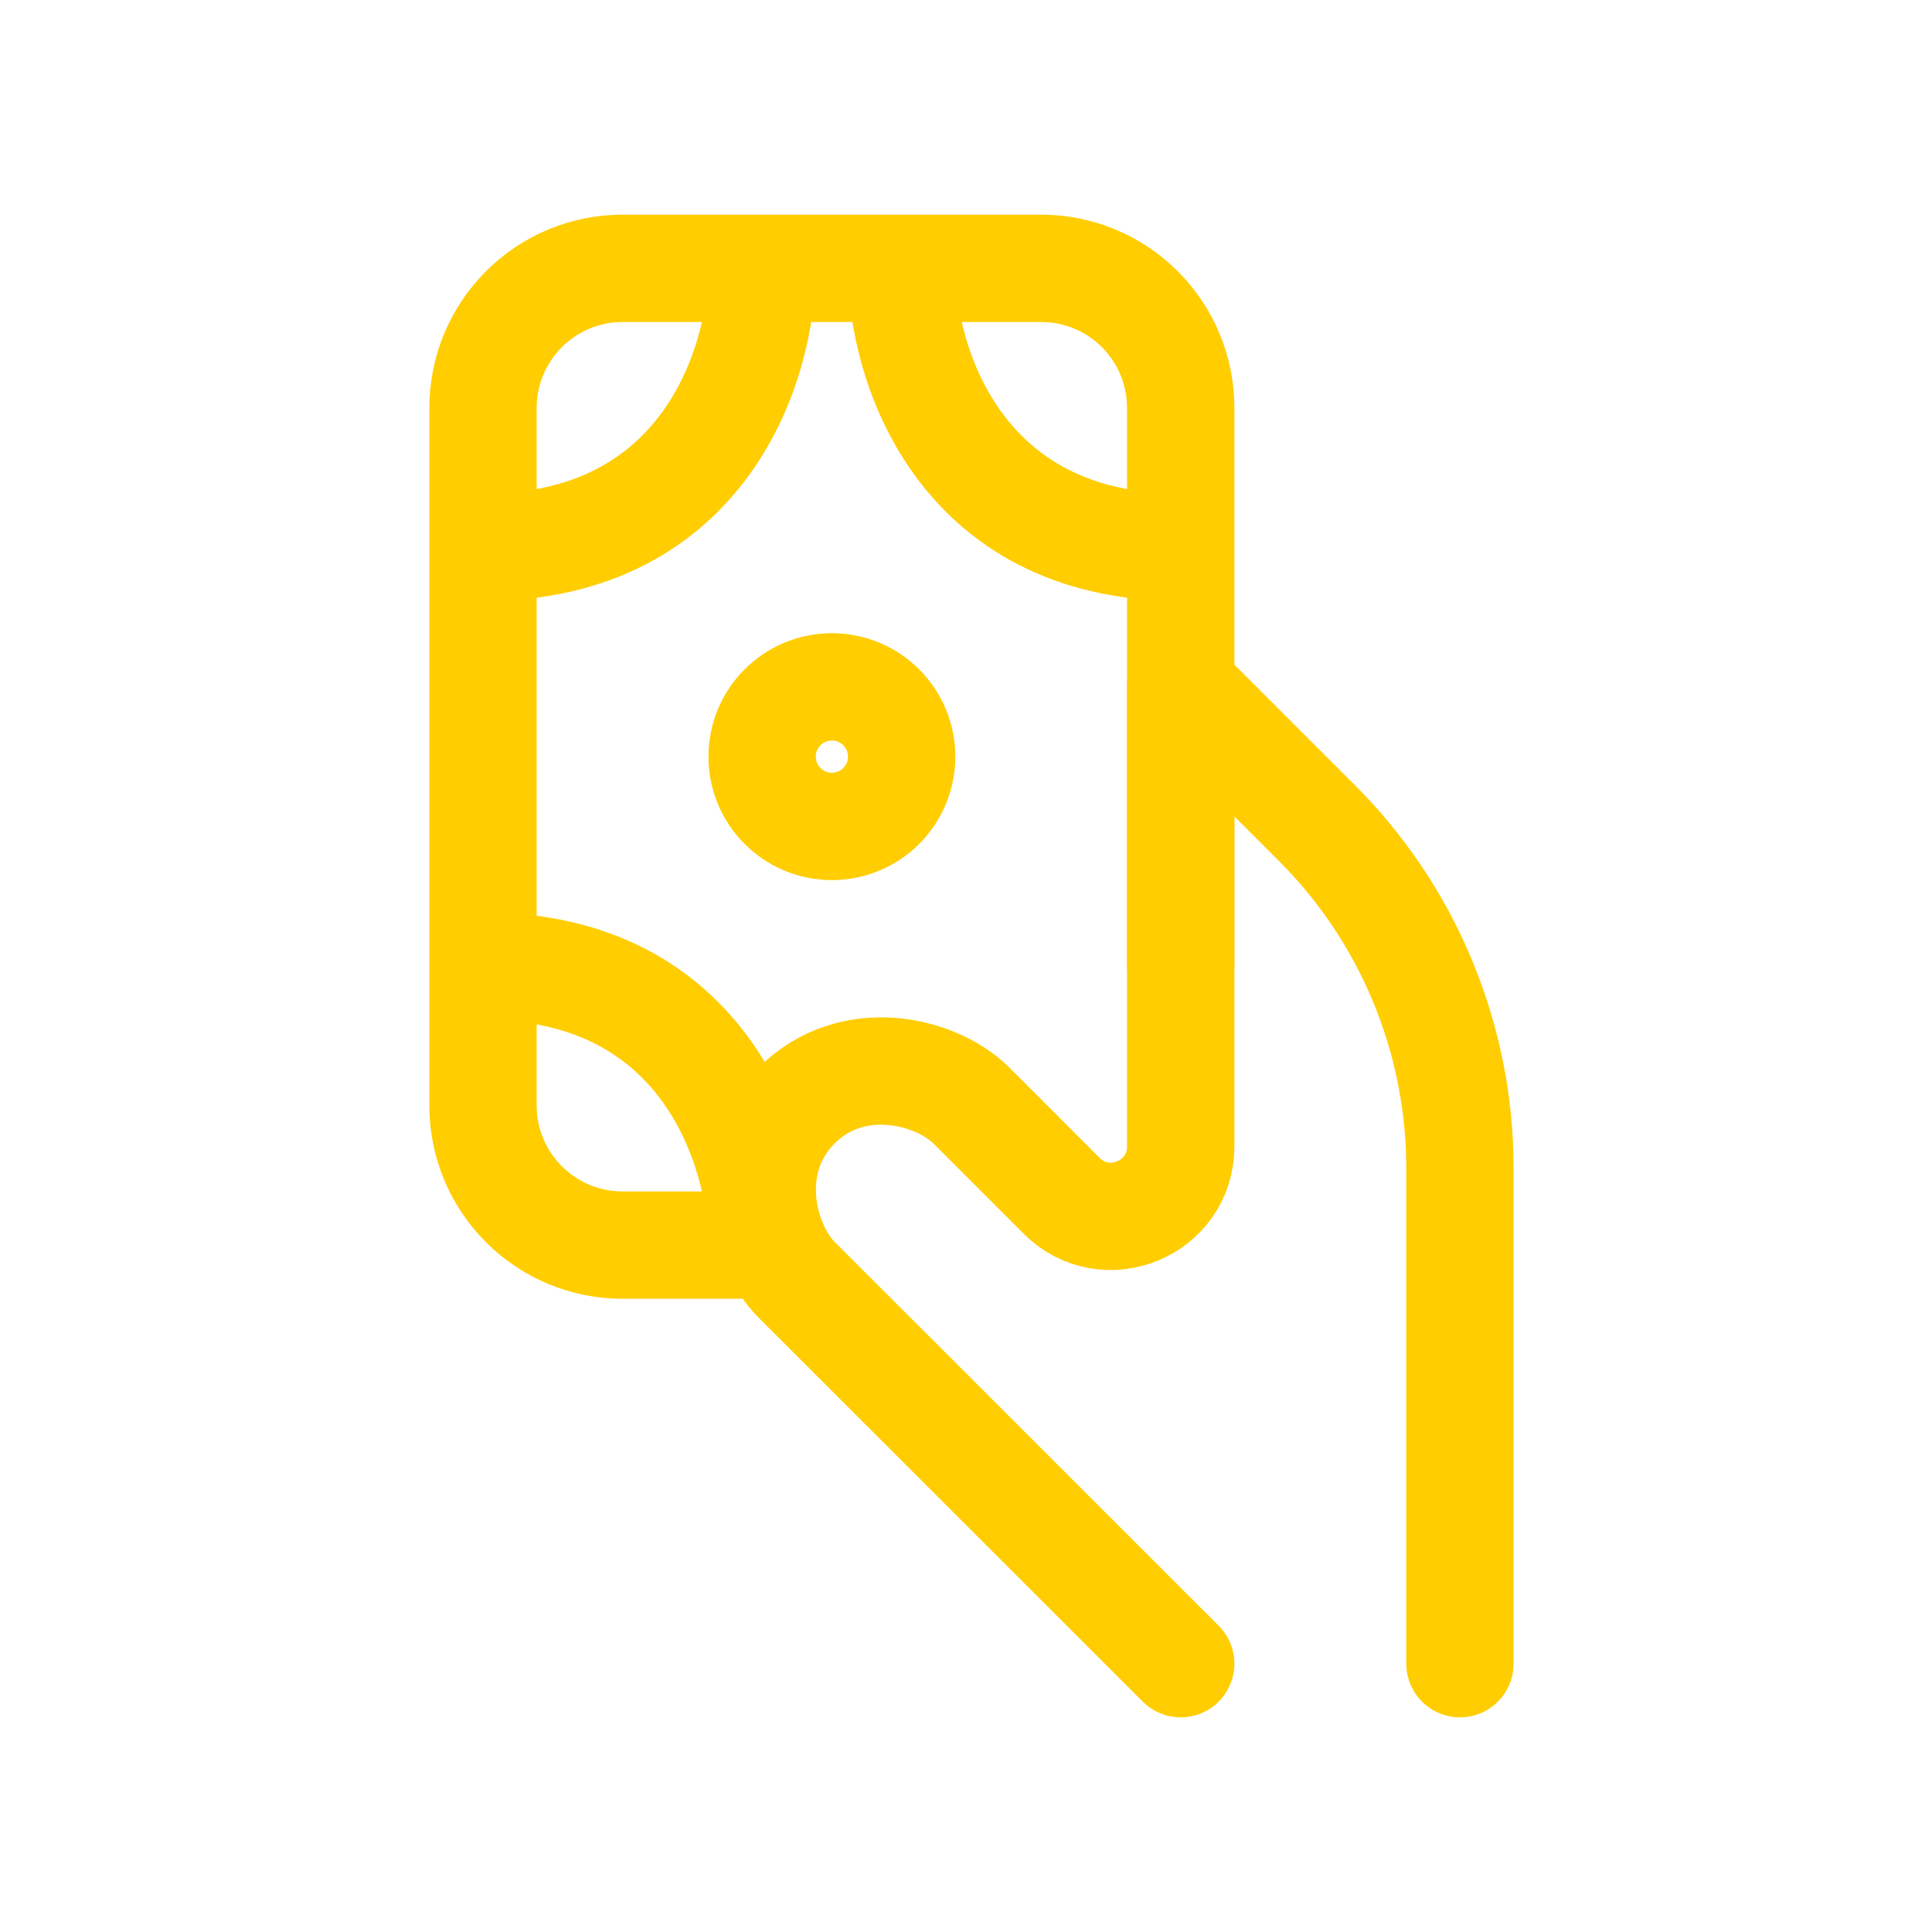
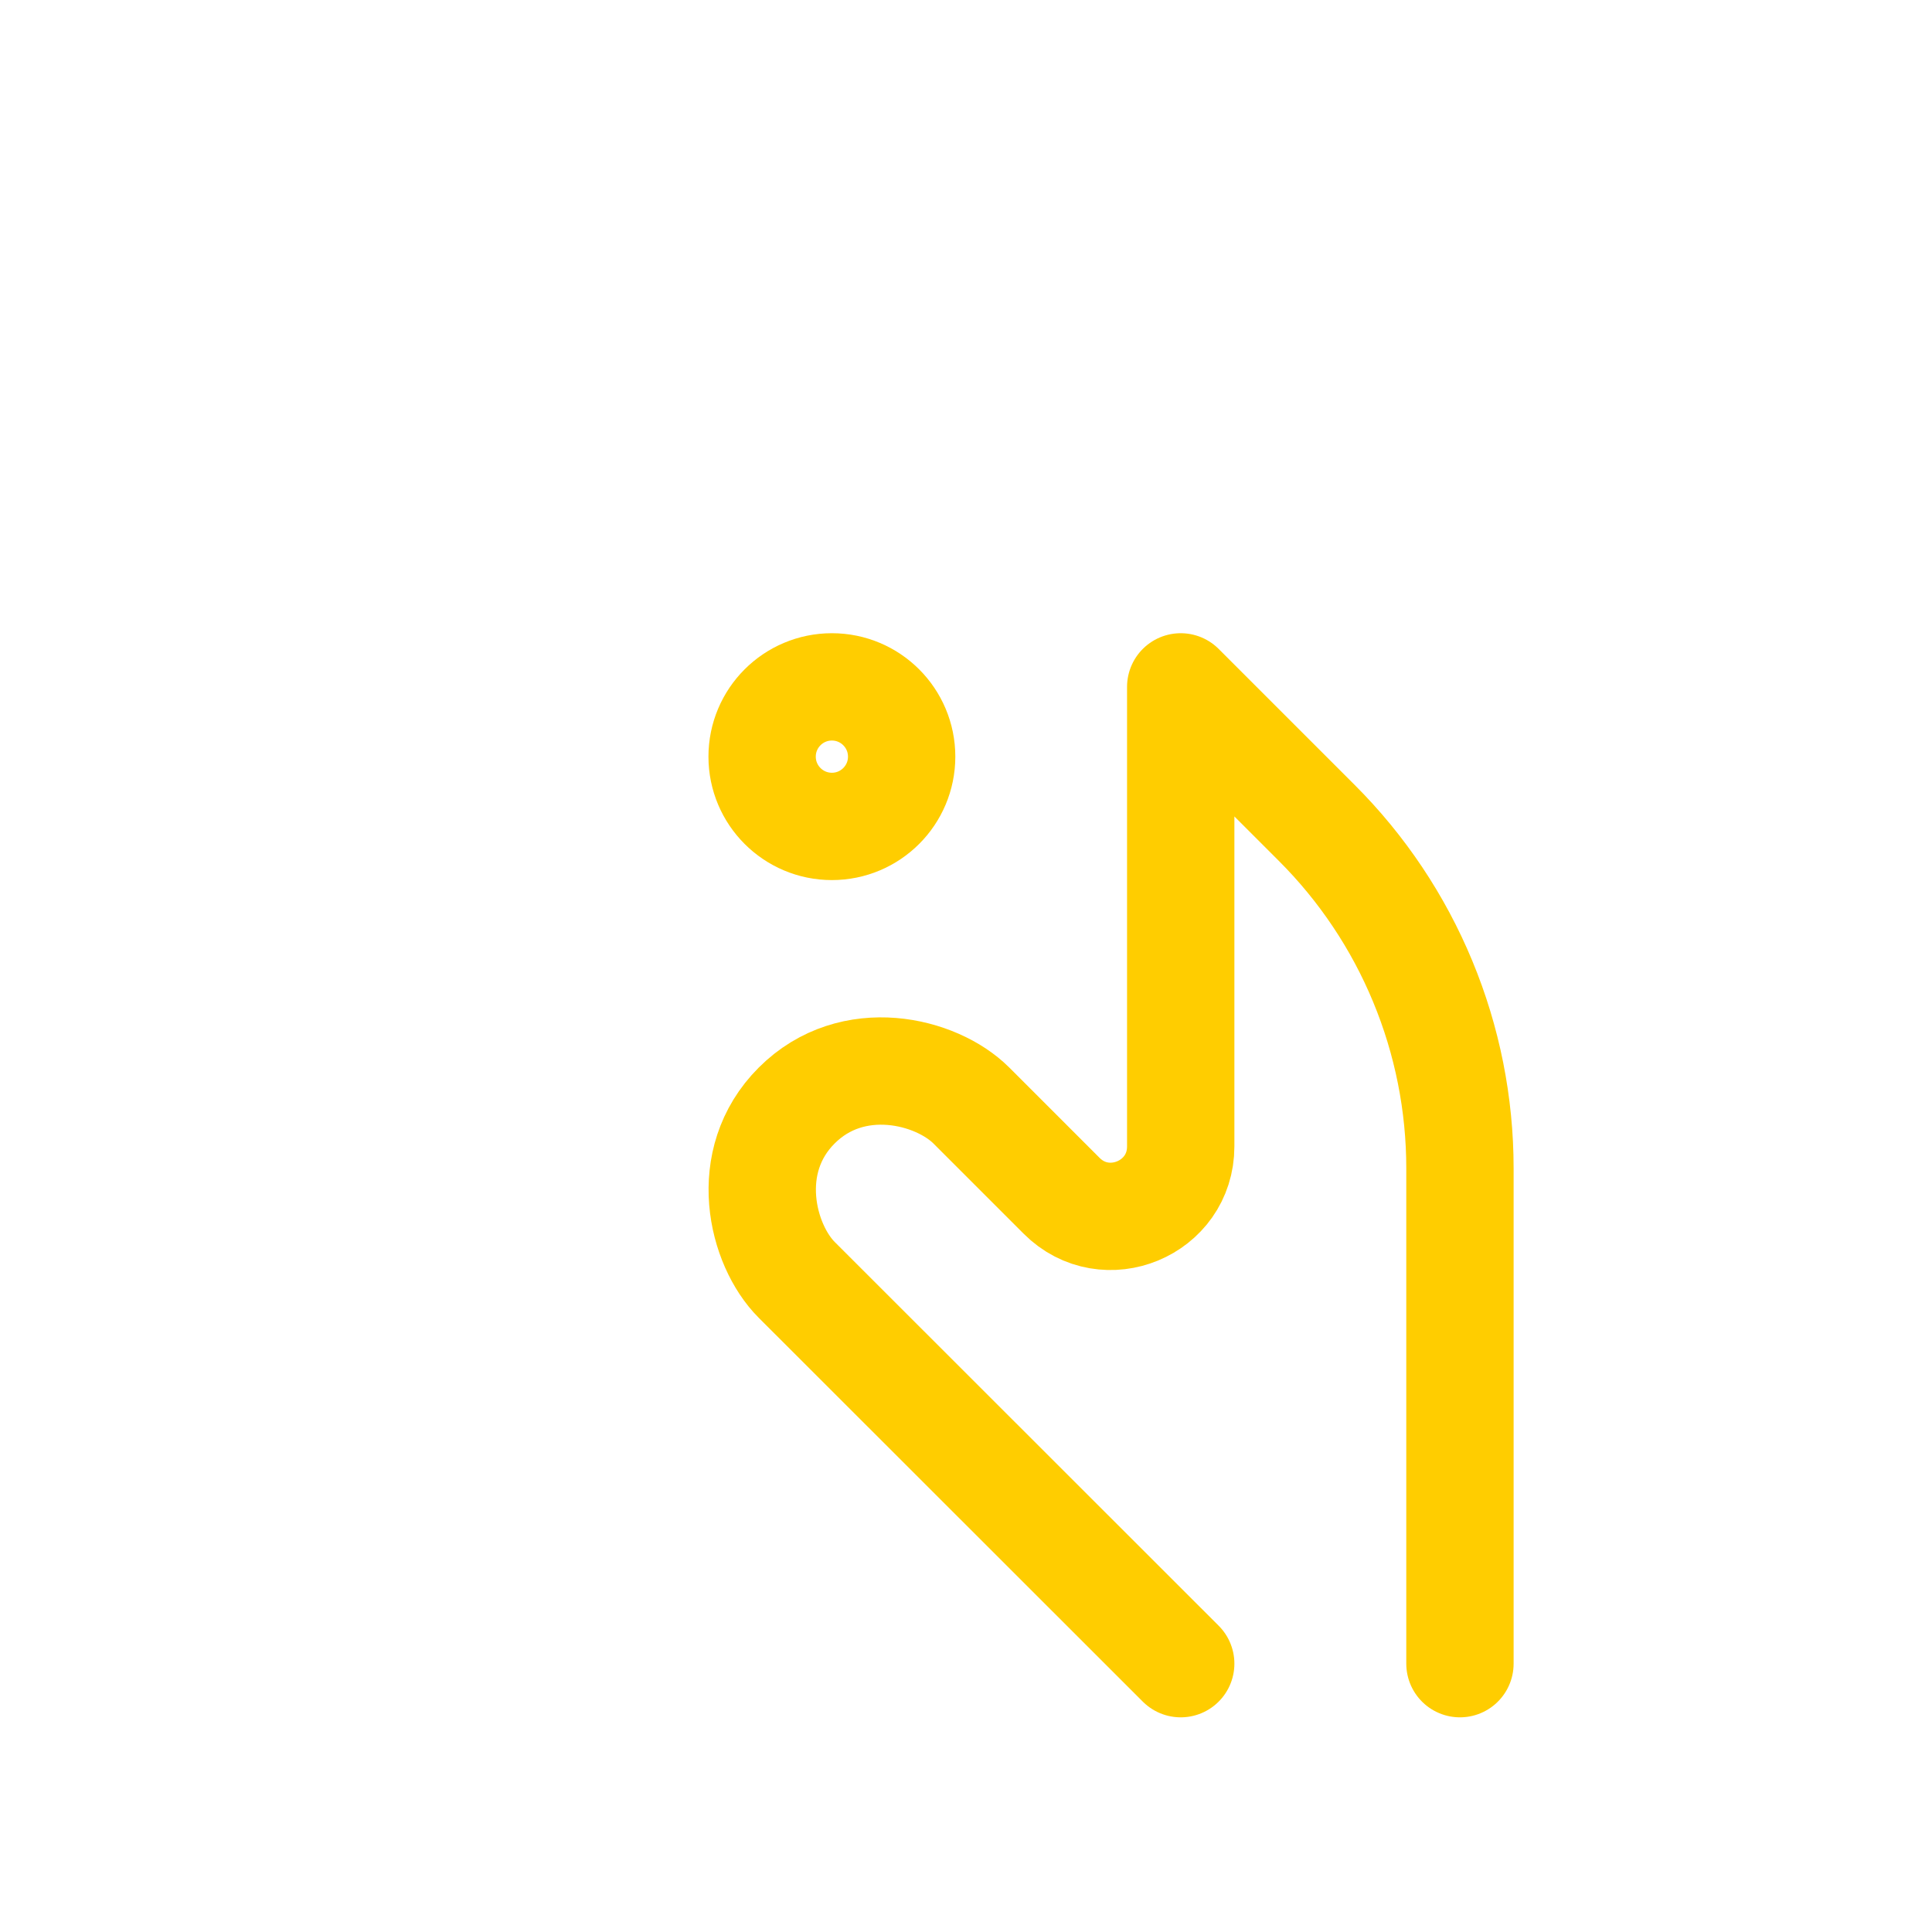
<svg xmlns="http://www.w3.org/2000/svg" width="36" height="36" viewBox="0 0 36 36" fill="none">
  <path d="M27.204 31V21.769C27.204 20.574 26.968 19.39 26.51 18.286C26.053 17.182 25.382 16.179 24.536 15.334L22.001 12.799V21.362C22.001 22.52 20.601 23.101 19.782 22.282L18.099 20.599C17.448 19.949 15.887 19.559 14.846 20.599C13.804 21.639 14.196 23.199 14.846 23.849L22.001 31" stroke="#FFCD00" stroke-width="2" stroke-linecap="round" stroke-linejoin="round" />
-   <path d="M16.8 5H19.401C20.09 5 20.752 5.274 21.239 5.762C21.727 6.249 22.001 6.911 22.001 7.6V10.2M16.8 5C16.8 6.733 17.84 10.2 22.001 10.2M16.8 5H14.2M22.001 10.2V18.001M14.2 5H11.6C10.911 5 10.249 5.274 9.762 5.762C9.274 6.249 9 6.911 9 7.6V10.2M14.2 5C14.2 6.733 13.16 10.2 9 10.2M9 18.001V20.601C9 21.291 9.274 21.952 9.762 22.439C10.249 22.927 10.911 23.201 11.6 23.201H14.2C14.2 21.468 13.16 18.001 9 18.001ZM9 18.001V10.2" stroke="#FFCD00" stroke-width="2" stroke-linecap="round" stroke-linejoin="round" />
  <path d="M14.201 14.099C14.201 14.817 14.783 15.399 15.501 15.399C16.219 15.399 16.801 14.817 16.801 14.099C16.801 13.381 16.219 12.799 15.501 12.799C14.783 12.799 14.201 13.381 14.201 14.099Z" stroke="#FFCD00" stroke-width="2" stroke-linecap="round" stroke-linejoin="round" />
</svg>